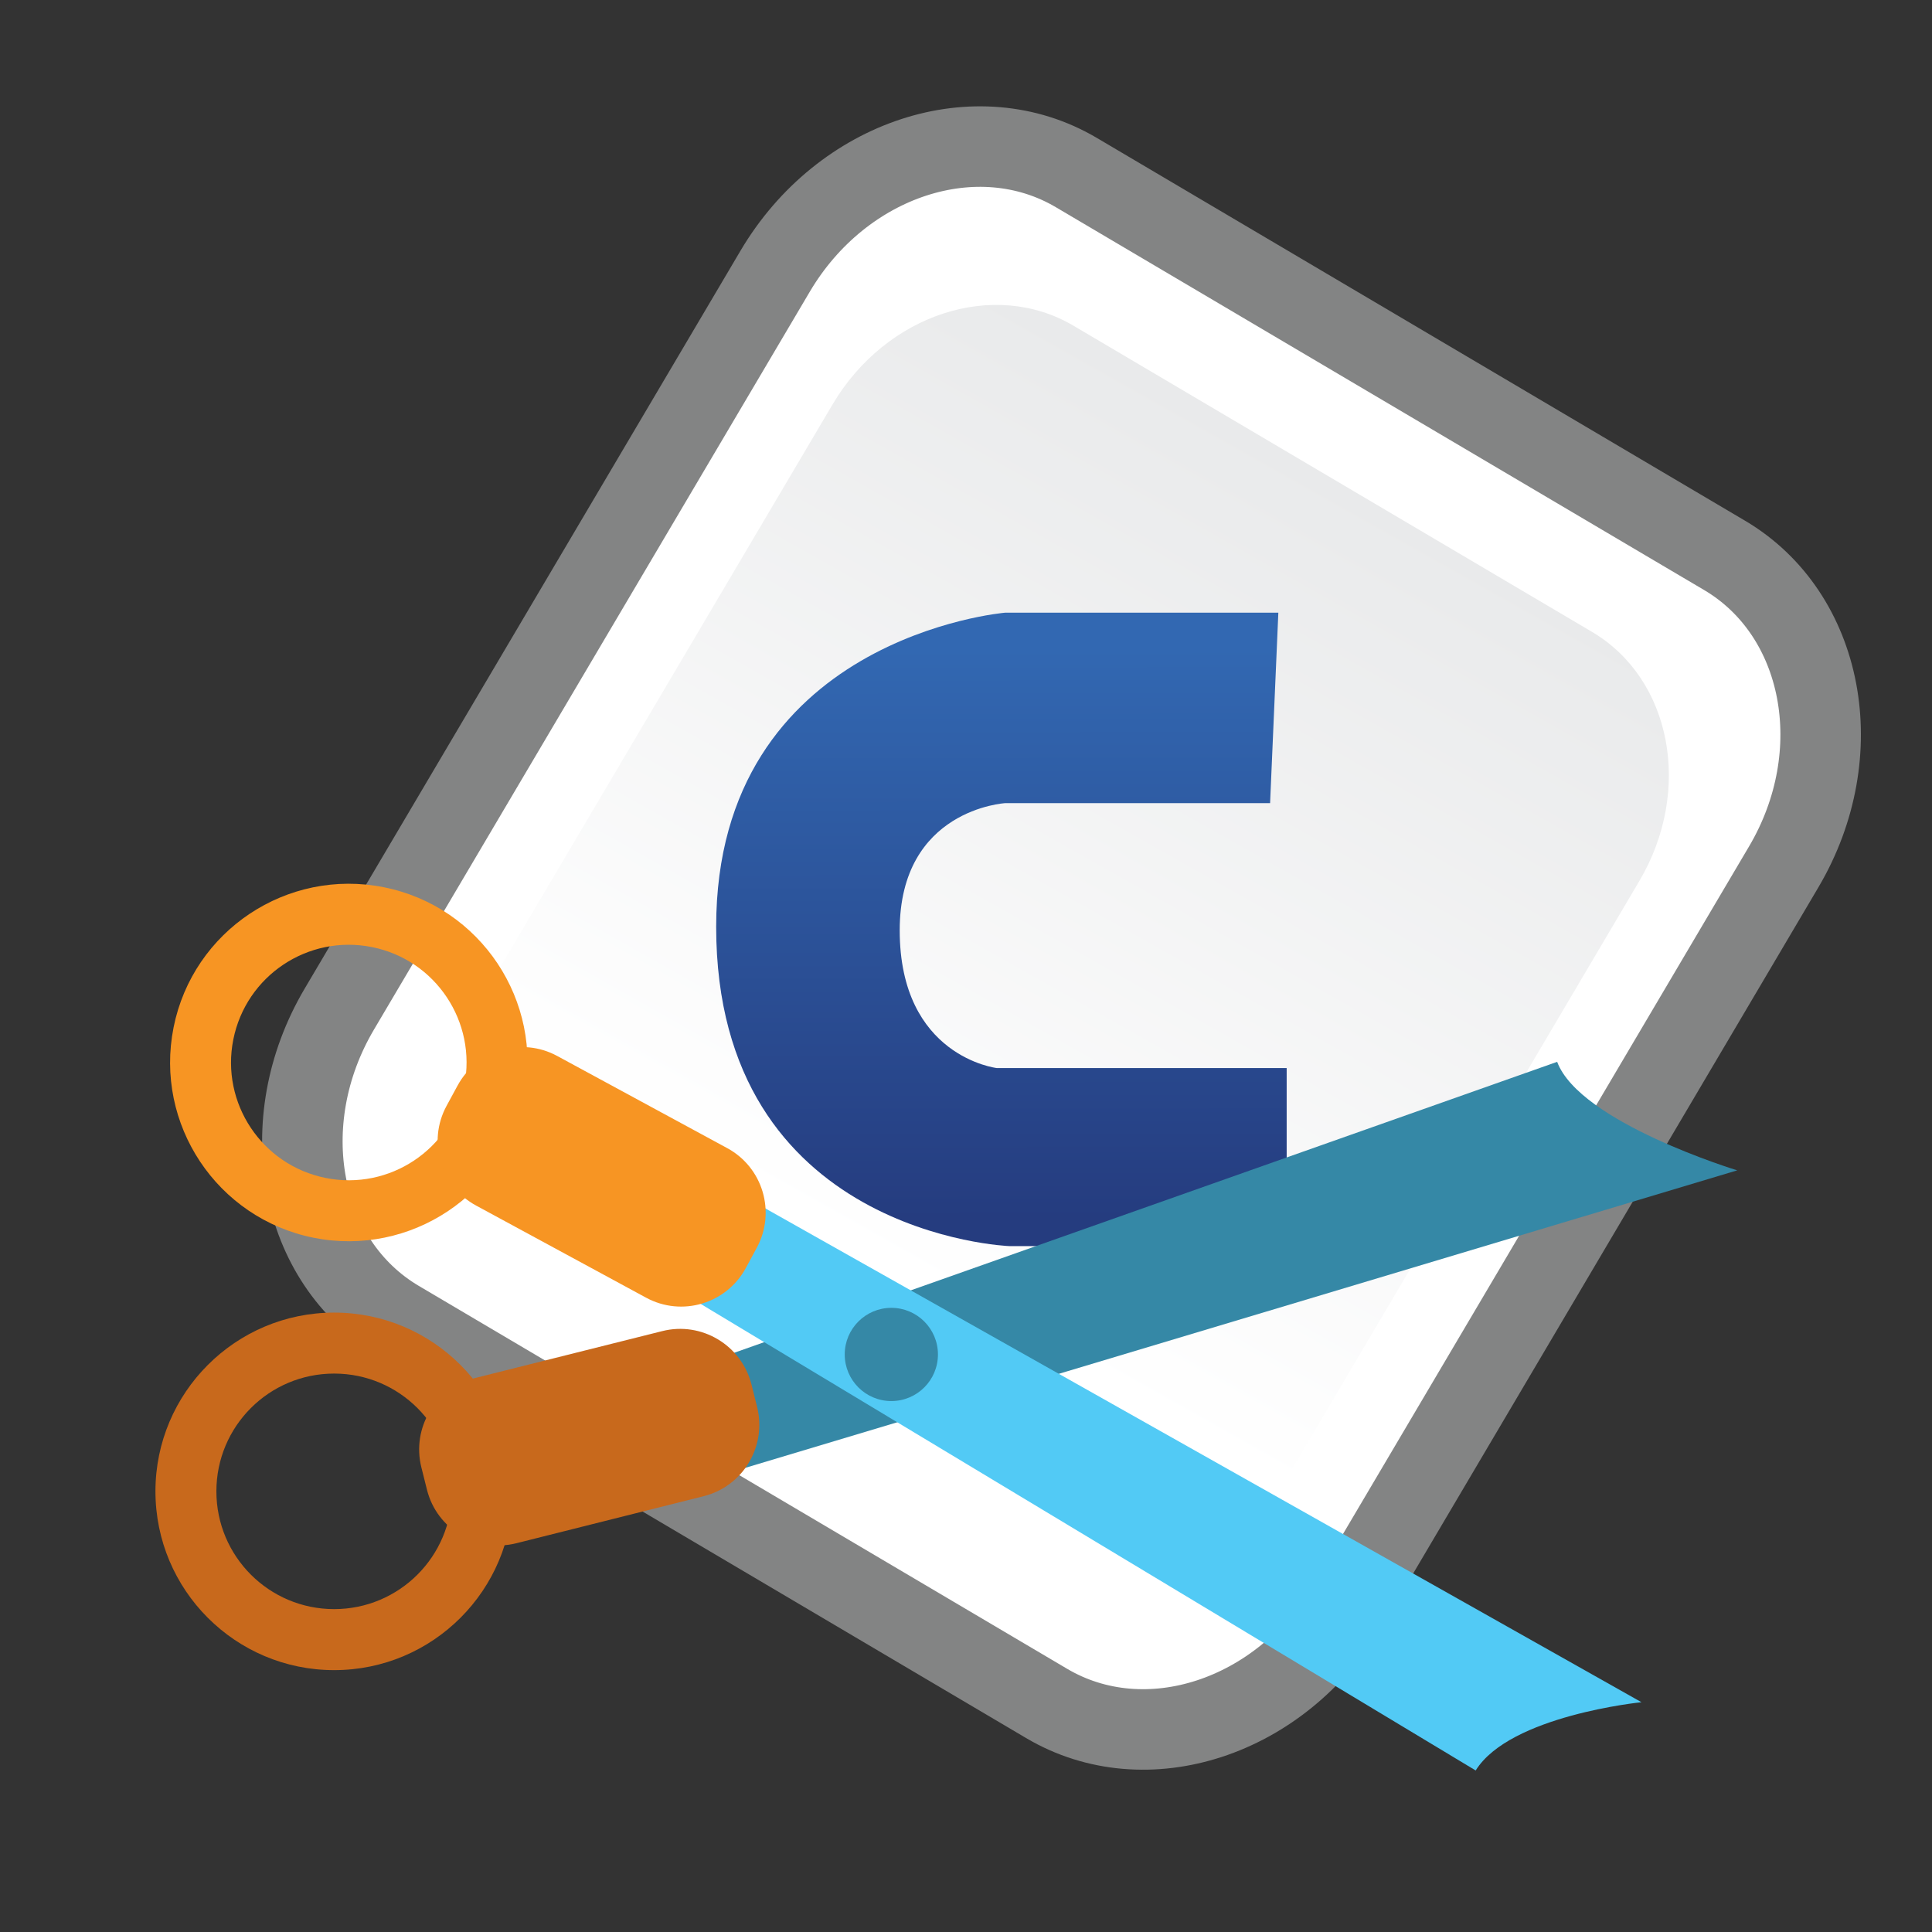
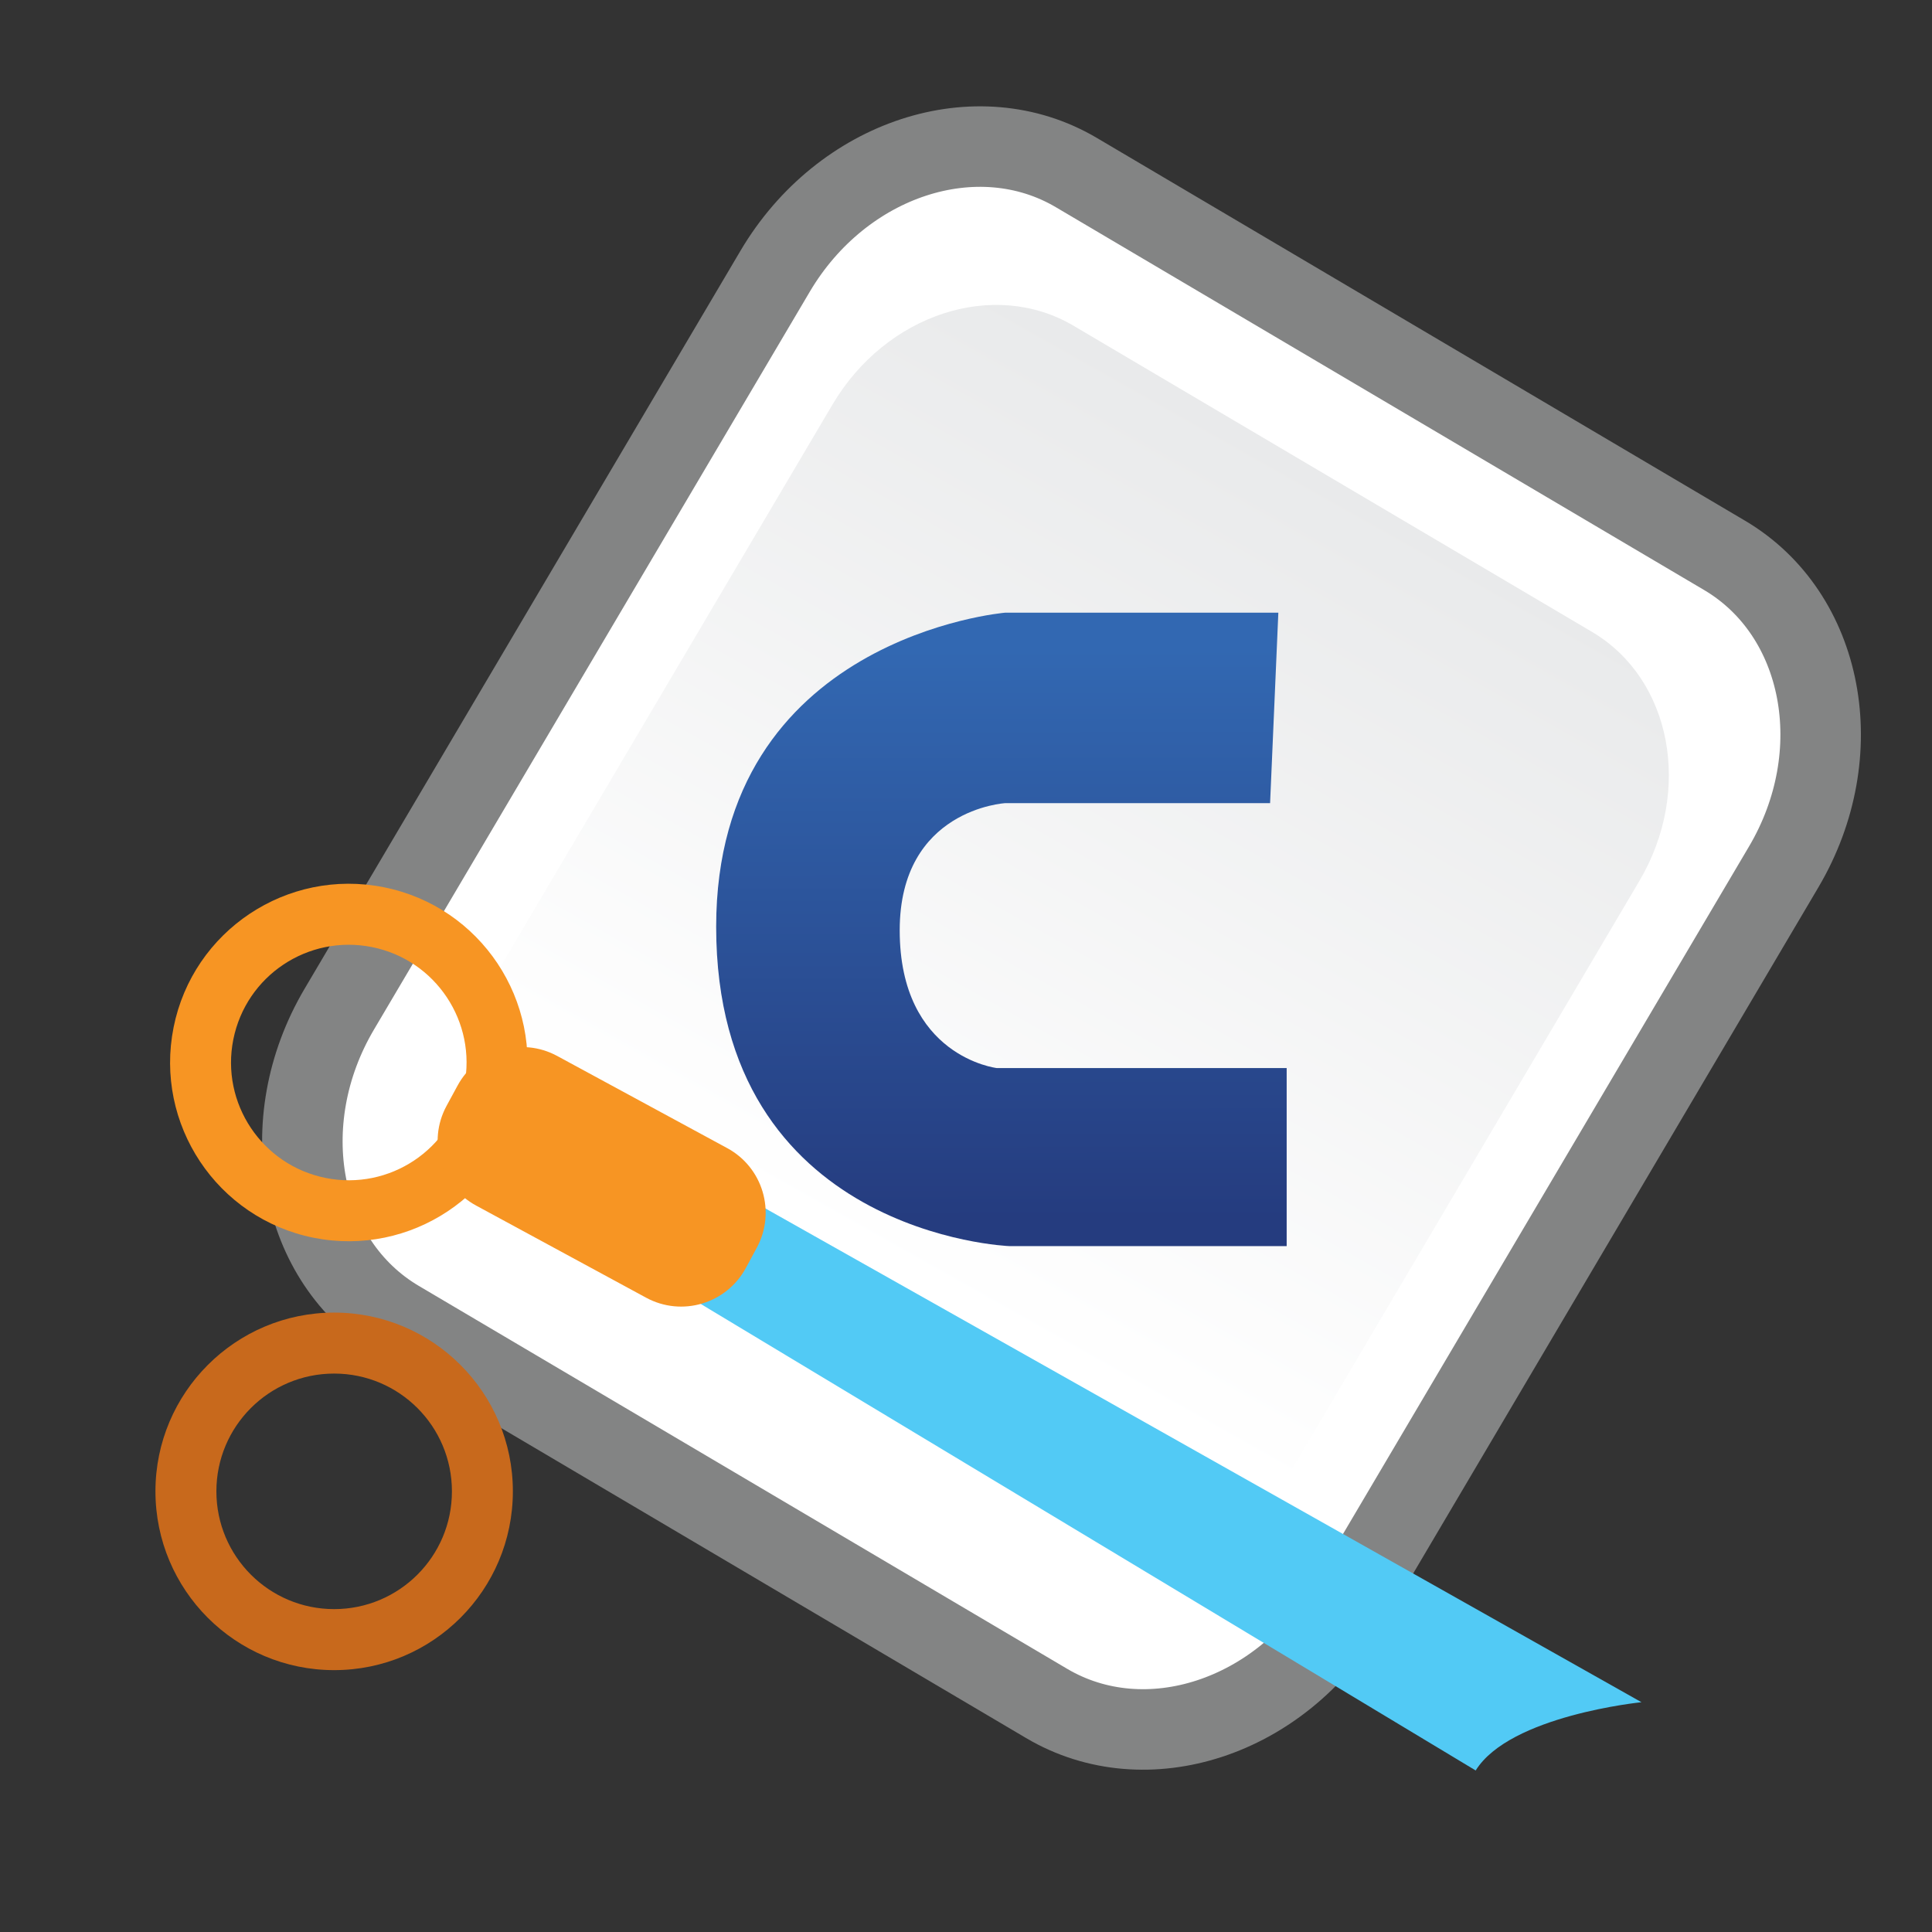
<svg xmlns="http://www.w3.org/2000/svg" version="1.1" x="0px" y="0px" width="48px" height="48px" viewBox="-3.862 -2.642 48 48">
  <rect x="-3.862" y="-2.642" width="48" height="48" fill="#333333" stroke="none" />
  <defs>
</defs>
  <path fill="#FFFFFF" stroke="#838484" stroke-width="2" stroke-miterlimit="10" d="M29.626,37.23  c-1.662,2.811-5.015,3.911-7.487,2.448L6.035,30.167c-2.47-1.46-3.13-4.924-1.467-7.738L15.397,4.095  c1.662-2.811,5.014-3.909,7.484-2.449l16.104,9.51c2.473,1.461,3.131,4.925,1.469,7.739L29.626,37.23z" />
  <linearGradient id="SVGID_1_" gradientUnits="userSpaceOnUse" x1="17.998" y1="28.672" x2="29.02" y2="9.107">
    <stop offset="0" style="stop-color:#FFFFFF" />
    <stop offset="1" style="stop-color:#E9EAEB" />
  </linearGradient>
  <path fill="url(#SVGID_1_)" d="M28.204,33.915c-1.33,2.251-4.013,3.13-5.989,1.96L9.329,28.268c-1.975-1.17-2.503-3.938-1.172-6.189  l8.664-14.67c1.329-2.249,4.011-3.126,5.987-1.959l12.883,7.607c1.979,1.169,2.505,3.942,1.175,6.191L28.204,33.915z" />
  <linearGradient id="SVGID_2_" gradientUnits="userSpaceOnUse" x1="21.007" y1="13.46" x2="21.025" y2="27.631">
    <stop offset="0" style="stop-color:#3268B2" />
    <stop offset="1" style="stop-color:#253C7F" />
  </linearGradient>
  <path fill="url(#SVGID_2_)" d="M27.898,12.58H21.11c0,0-7.179,0.604-7.179,7.803c0,7.659,7.281,7.934,7.281,7.934h6.893v-4.423h-7.2  c0,0-2.414-0.279-2.414-3.423c0-3.011,2.62-3.159,2.62-3.159h6.582L27.898,12.58z" />
  <path fill="#F79523" d="M5.677,19.402c-2.405-0.483-4.745,1.078-5.226,3.479c-0.482,2.406,1.076,4.747,3.48,5.229  c2.404,0.479,4.744-1.077,5.226-3.483C9.639,22.226,8.081,19.884,5.677,19.402z M7.672,24.333c-0.317,1.581-1.858,2.609-3.443,2.291  c-1.584-0.318-2.611-1.858-2.294-3.442c0.318-1.586,1.859-2.612,3.445-2.294C6.963,21.205,7.99,22.748,7.672,24.333z" />
  <path fill="#C8691C" d="M4.44,29.969C1.988,29.969,0,31.96,0,34.409c0,2.455,1.988,4.443,4.44,4.443s4.44-1.988,4.44-4.443  C8.88,31.96,6.892,29.969,4.44,29.969z M4.44,37.336c-1.617,0-2.926-1.31-2.926-2.926c0-1.617,1.309-2.926,2.926-2.926  c1.616,0,2.926,1.309,2.926,2.926C7.367,36.027,6.056,37.336,4.44,37.336z" />
-   <path fill="#3588A6" d="M13.732,34.103l25.567-7.668c0,0-3.911-1.188-4.474-2.696l-21.769,7.696L13.732,34.103z" />
  <path fill="#52CAF5" d="M14.336,26.92L36.92,39.649c0,0-3.272,0.328-4.119,1.696L12.559,29.159L14.336,26.92z" />
  <path fill="#F79523" d="M14.668,28.861c-0.481,0.889-1.591,1.22-2.479,0.737l-4.22-2.287c-0.888-0.479-1.218-1.588-0.737-2.477  l0.272-0.501c0.48-0.89,1.591-1.222,2.479-0.739l4.219,2.287c0.889,0.479,1.219,1.589,0.738,2.477L14.668,28.861z" />
-   <path fill="#C8691C" d="M14.948,32.312c0.245,0.98-0.349,1.974-1.329,2.219L8.964,35.7c-0.979,0.242-1.973-0.35-2.218-1.33  l-0.139-0.555c-0.246-0.981,0.35-1.974,1.329-2.219l4.655-1.167c0.979-0.247,1.973,0.351,2.218,1.329L14.948,32.312z" />
-   <circle fill="#3588A6" cx="18.283" cy="31.009" r="1.158" />
</svg>